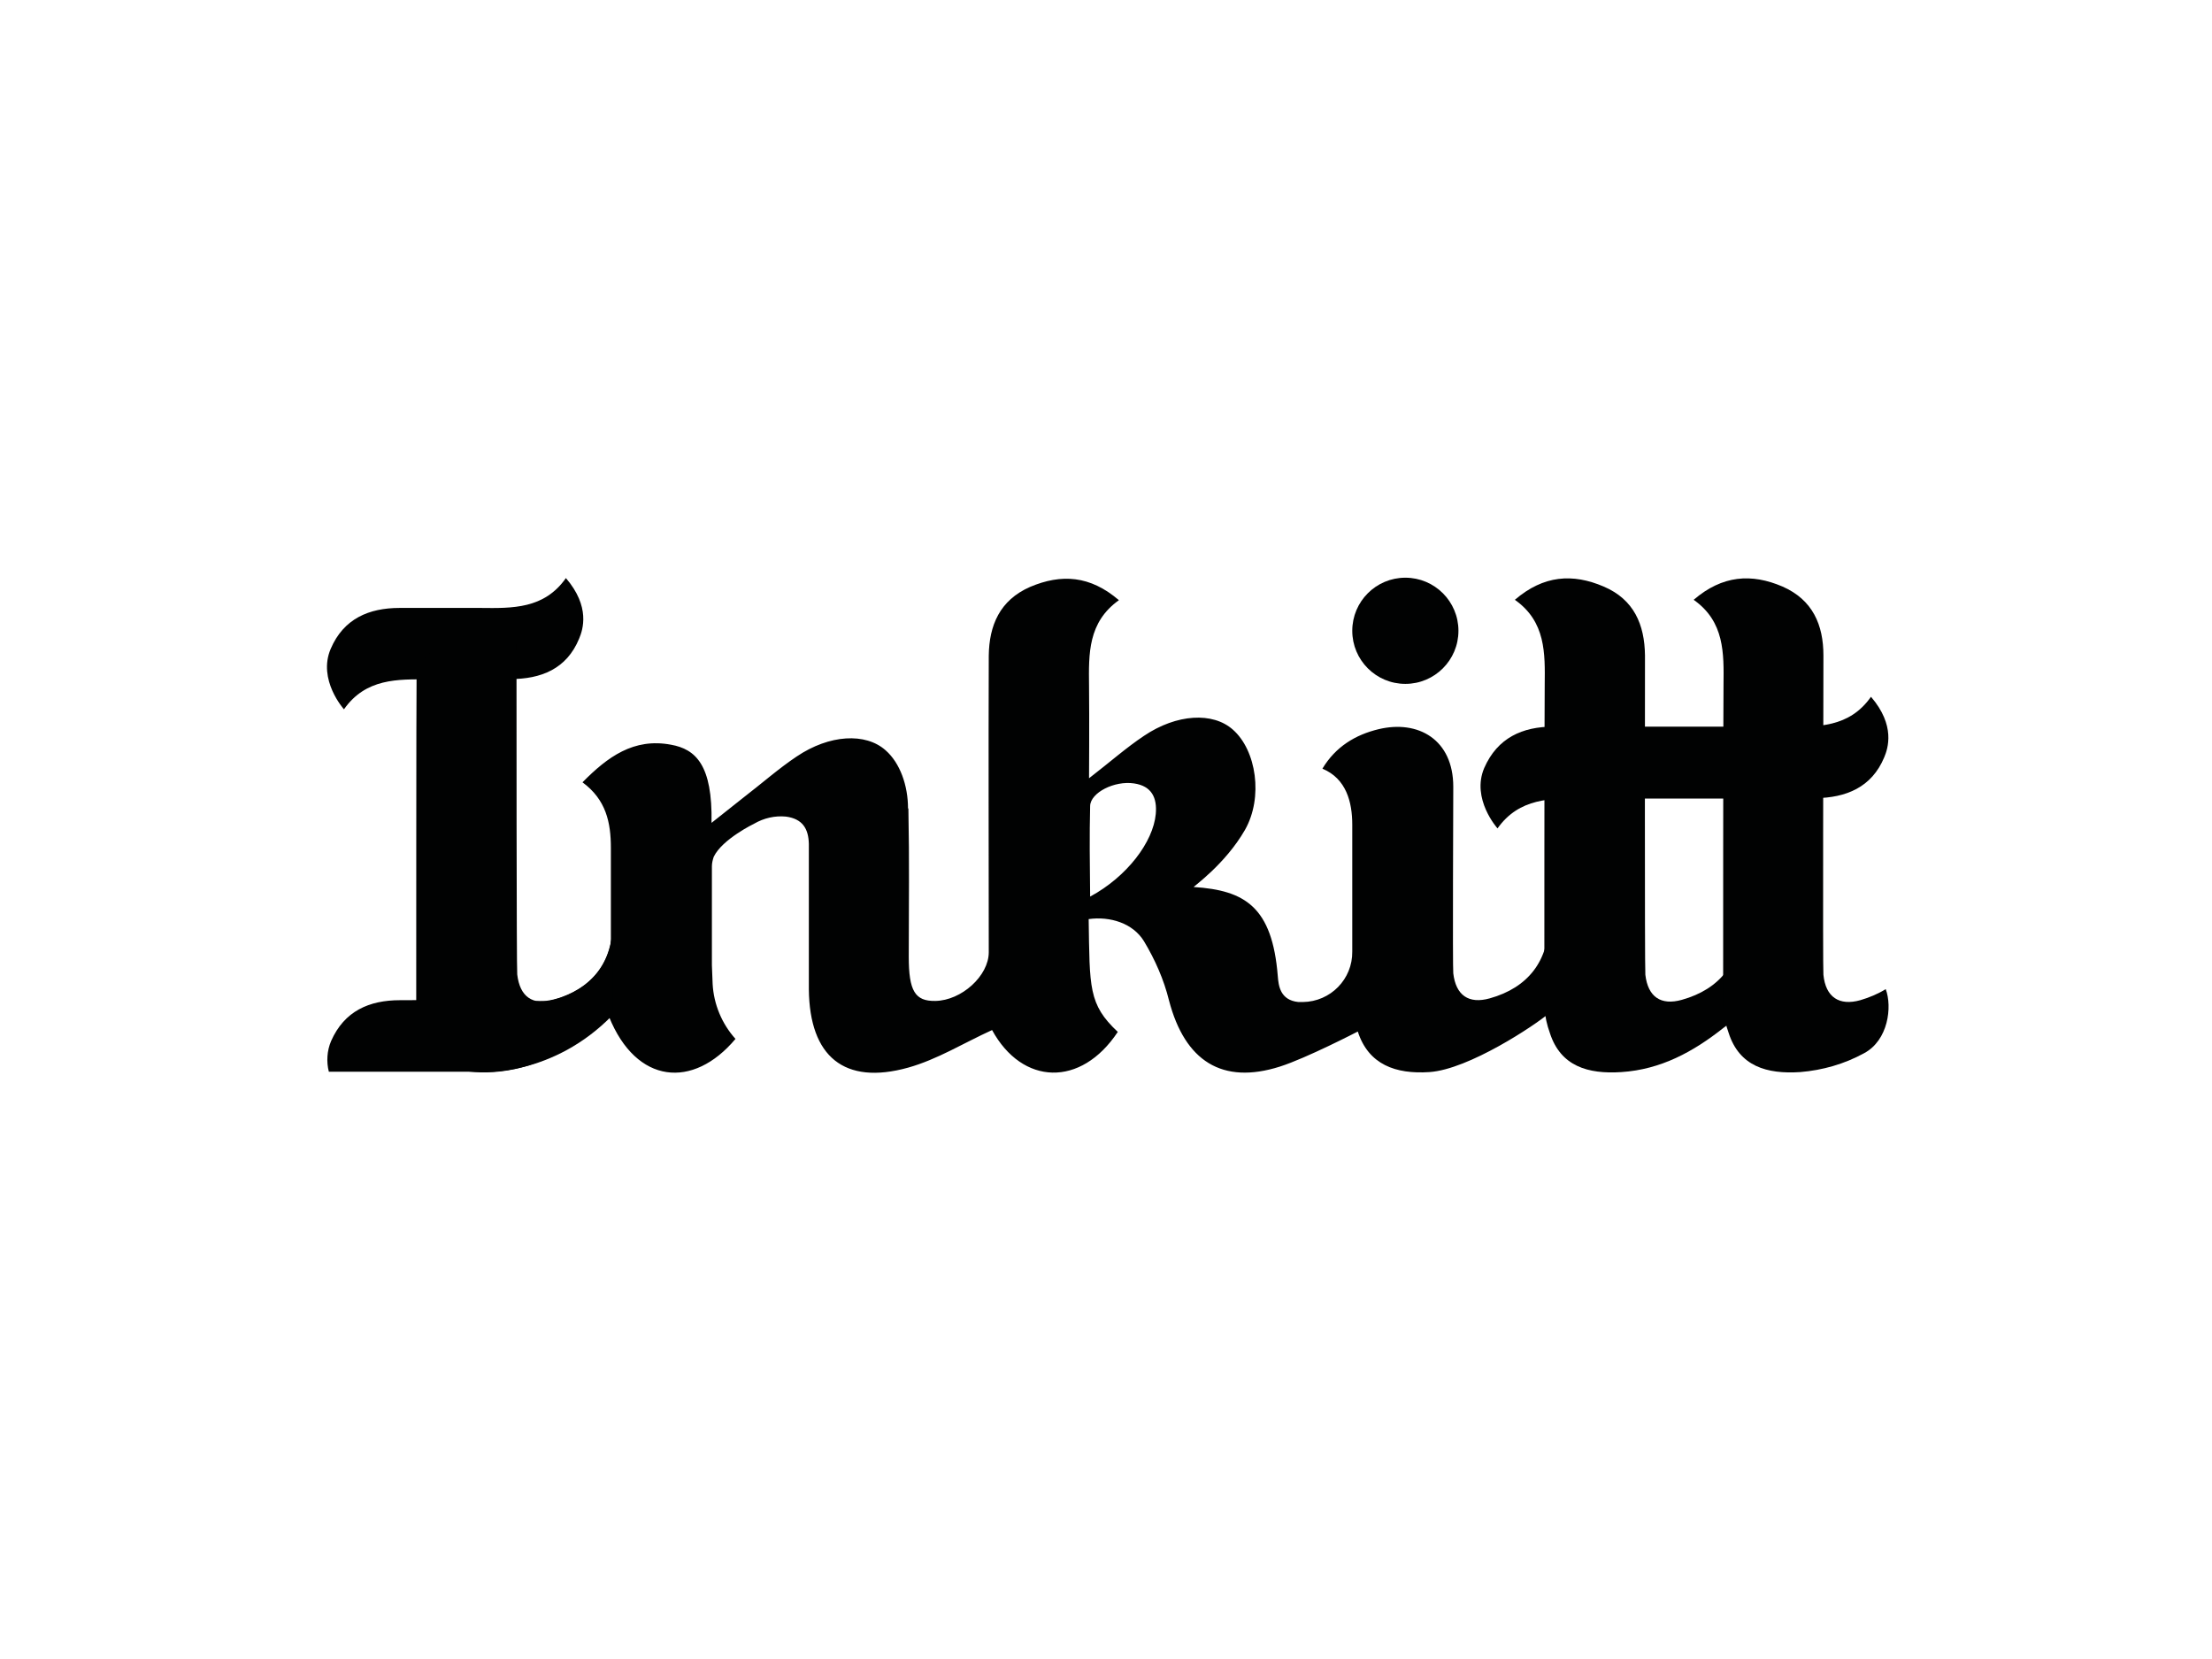
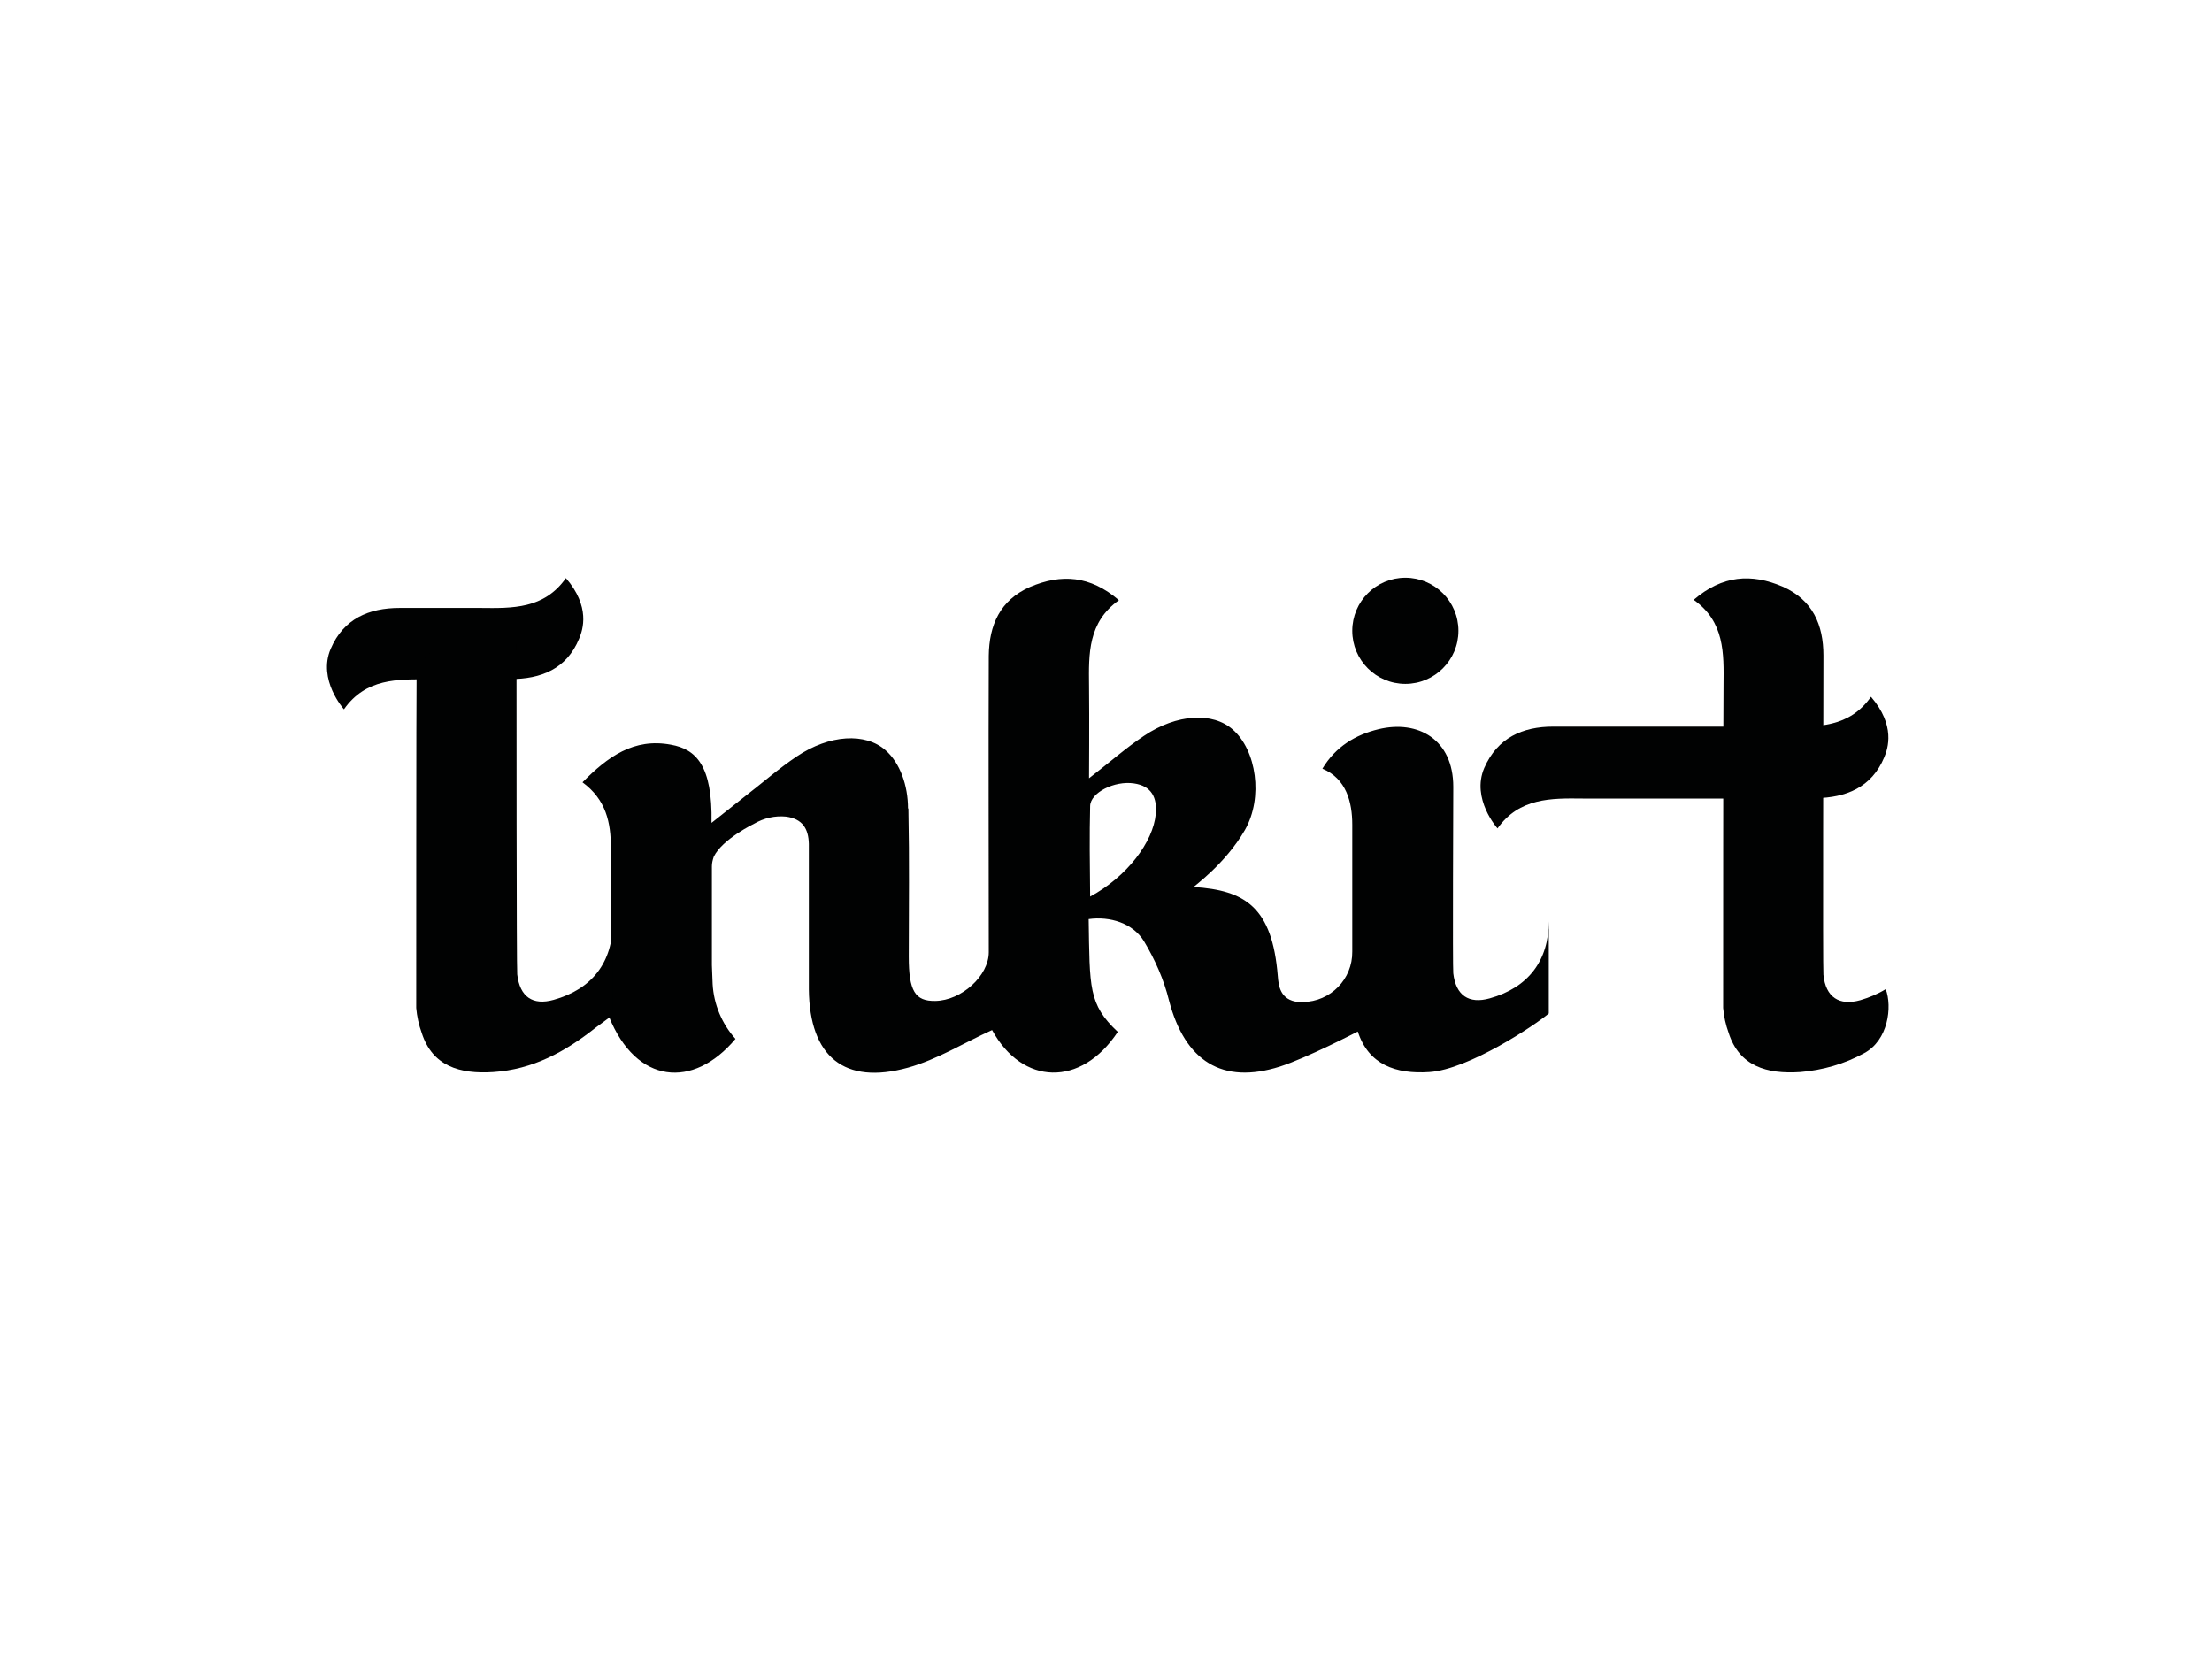
<svg xmlns="http://www.w3.org/2000/svg" version="1.0" id="katman_1" x="0px" y="0px" viewBox="0 0 600 450" style="enable-background:new 0 0 600 450;" xml:space="preserve">
  <style type="text/css">
	.st0{fill:#010202;}
</style>
  <g>
    <path class="st0" d="M157.1,173.2c1-2.4,3.1-8.6-3.6-16.4c-5.9,8.4-14.5,8.2-23.2,8.1h-21.9c-8.3,0-15.2,2.9-18.7,11.1   c-3.6,8.4,3.6,16.4,3.6,16.4c5.9-8.4,14.5-8.2,23.2-8.1c0.6,0,5.1,0,14.3,0c0,0-4,0,7.6-0.1C146.7,184.2,153.7,181.5,157.1,173.2z" />
-     <path class="st0" d="M166.2,275.3c2.2-2.2,4.9-19.6-0.4-20.1c-2.2,13.2-15.5,16.3-18.2,16.3c-3.1,0.1-15.5,0.1-17.2,0   c-9-0.1-10.1-0.3-21.9-0.2c-8.3,0-15.1,2.9-18.7,11.1c-1.1,2.6-1.3,5.6-0.6,8.3h41.7C130.8,290.8,150,292,166.2,275.3z" />
    <path class="st0" d="M182,202c-10.1-1.9-17.2,3.3-24,10.2c6.4,4.7,7.7,10.9,7.7,17.8c0,1.1,0,31.2,0,32.2c0,3.1-0.5,13.6-0.5,13.6   c7.4,18.3,22.8,19.7,34.3,6c-3.7-4.1-5.9-9.4-6.2-14.9c-0.1-2.7-0.2-4.8-0.2-5.1c0-4,0-26.5,0-26.8c0-0.9,0.2-1.7,0.5-2.6   c2.3-4.8,11-9,11-9c2.6-1.5,5.6-2.2,8.6-1.9c4.5,0.6,6.1,3.3,6.2,7.4l0,0c0,13,0,21,0,34c0,1.8,0,3.6,0,5.5   c0.2,18.2,9.6,26,26.9,21.2c7.9-2.2,15.1-6.7,22.8-10.2c8.2,15,24.1,15.6,34.1,0.5c-8-7.5-7.6-12-7.9-30.6c5.8-0.8,12,1.1,15,6   c3,5,5.4,10.4,6.8,16.1c4.3,16.4,14.4,22.9,30.1,17.9c7.2-2.3,20.9-9.4,21.1-9.5c2.9,9,10.3,11.6,19.4,11   c10.7-0.7,28.8-12.8,32.4-15.9v-25c0,10.7-5.6,18-16,20.9c-5.7,1.6-9.2-0.8-9.9-6.8c-0.2-1.6,0-48.3,0-50.6   c0-12.8-9.5-18.2-20.3-15.6c-6.2,1.5-11.6,4.7-15.2,10.7c6.5,2.7,8.1,9.1,8.1,15.2c0,12.3,0,22.1,0,34.4   c0.1,7.5-5.9,13.6-13.4,13.7c-0.4,0-0.8,0-1.2,0c-5-0.5-5.4-4.5-5.6-7c-1.5-18.8-8.9-23.3-22.8-24.2c-0.3,0,8.5-6.1,13.9-15.5   c5-8.8,3.1-21.6-3.3-27.2c-5.4-4.8-15.2-4.3-24.1,1.7c-4.8,3.2-9.2,7.1-14.9,11.5c0,0,0.1-16.1,0-25.1c-0.1-8.7-0.3-17.2,8.1-23.2   c-7.8-6.7-15.6-7.2-24.1-3.6c-8.2,3.6-11.1,10.4-11.2,18.7c-0.1,27.8,0,52.7,0,80.4c0,6.4-7.4,13.1-14.5,13.2   c-5.5,0.1-7.2-2.7-7.2-12c0-15.3,0.2-25-0.1-40.2h-0.1c0-6.3-2.2-12.4-6.1-15.8c-5.4-4.8-15.2-4.3-24.1,1.7   c-4.8,3.2-9.2,7.1-14.9,11.5l-8.2,6.5C193.3,207.5,188.7,203.2,182,202z M295.7,218.6c0.1-3.6,6.6-6.9,11.9-6.1   c4.8,0.7,6.3,3.9,5.9,8.3c-0.7,7.6-7.8,17-17.8,22.4C295.6,234.4,295.5,226.5,295.7,218.6z" />
    <circle class="st0" cx="381.2" cy="171.1" r="14.4" />
-     <path class="st0" d="M435,159.1c-8.4-3.6-16.3-3.1-24.1,3.6c8.4,5.9,8.2,14.5,8.1,23.1c-0.1,4.4-0.1,85.1-0.1,87.6   c0.2,2.3,0.7,4.6,1.5,6.8c2.9,9,10.3,11.2,19.4,10.6c10.7-0.7,19.5-5.5,27.7-12c1.5-1.1,3-2.2,4.7-3.5v-25c0,10.7-5.6,18-16,20.9   c-5.7,1.6-9.2-0.8-9.9-6.8c-0.2-1.6-0.1-86.6-0.1-86.6C446.1,169.4,443.2,162.6,435,159.1z" />
    <path class="st0" d="M494.6,177.8c0-8.3-2.9-15.1-11.1-18.7c-8.4-3.6-16.3-3.1-24.1,3.6c8.4,5.9,8.2,14.5,8.1,23.1   c-0.1,4.4-0.1,85.1-0.1,87.6c0.2,2.3,0.7,4.6,1.5,6.8c2.9,9,10.3,11.2,19.4,10.6c6.1-0.5,12-2.2,17.3-5.1   c6.6-3.5,7.7-12.6,5.9-17.4c-2.1,1.3-4.5,2.3-6.9,3c-5.7,1.6-9.4-0.8-10-6.9C494.4,262.8,494.6,190.8,494.6,177.8z" />
    <path class="st0" d="M140.1,174.7c0-8.3-26.9-0.6-27.1,8.1c-0.1,4.4-0.1,88.1-0.1,90.6c0.2,2.3,0.7,4.6,1.5,6.8   c2.9,9,10.3,11.2,19.4,10.6c10.7-0.7,19.5-5.5,27.7-12c1.5-1.1,3-2.2,4.7-3.5v-25c0,10.7-5.6,18-16,20.9c-5.7,1.6-9.2-0.8-9.9-6.9   C140.1,262.8,140.1,187.7,140.1,174.7z" />
    <path class="st0" d="M511.1,205.4c1-2.4,3.1-8.6-3.6-16.4c-5.9,8.4-14.5,8.2-23.2,8.1h-63c-8.3,0-15.1,3-18.7,11.2   c-3.6,8.4,3.6,16.4,3.6,16.4c5.9-8.3,14.5-8.2,23.1-8.1h55.5c0,0-4,0,7.6-0.1C500.7,216.4,507.7,213.6,511.1,205.4z" />
  </g>
</svg>